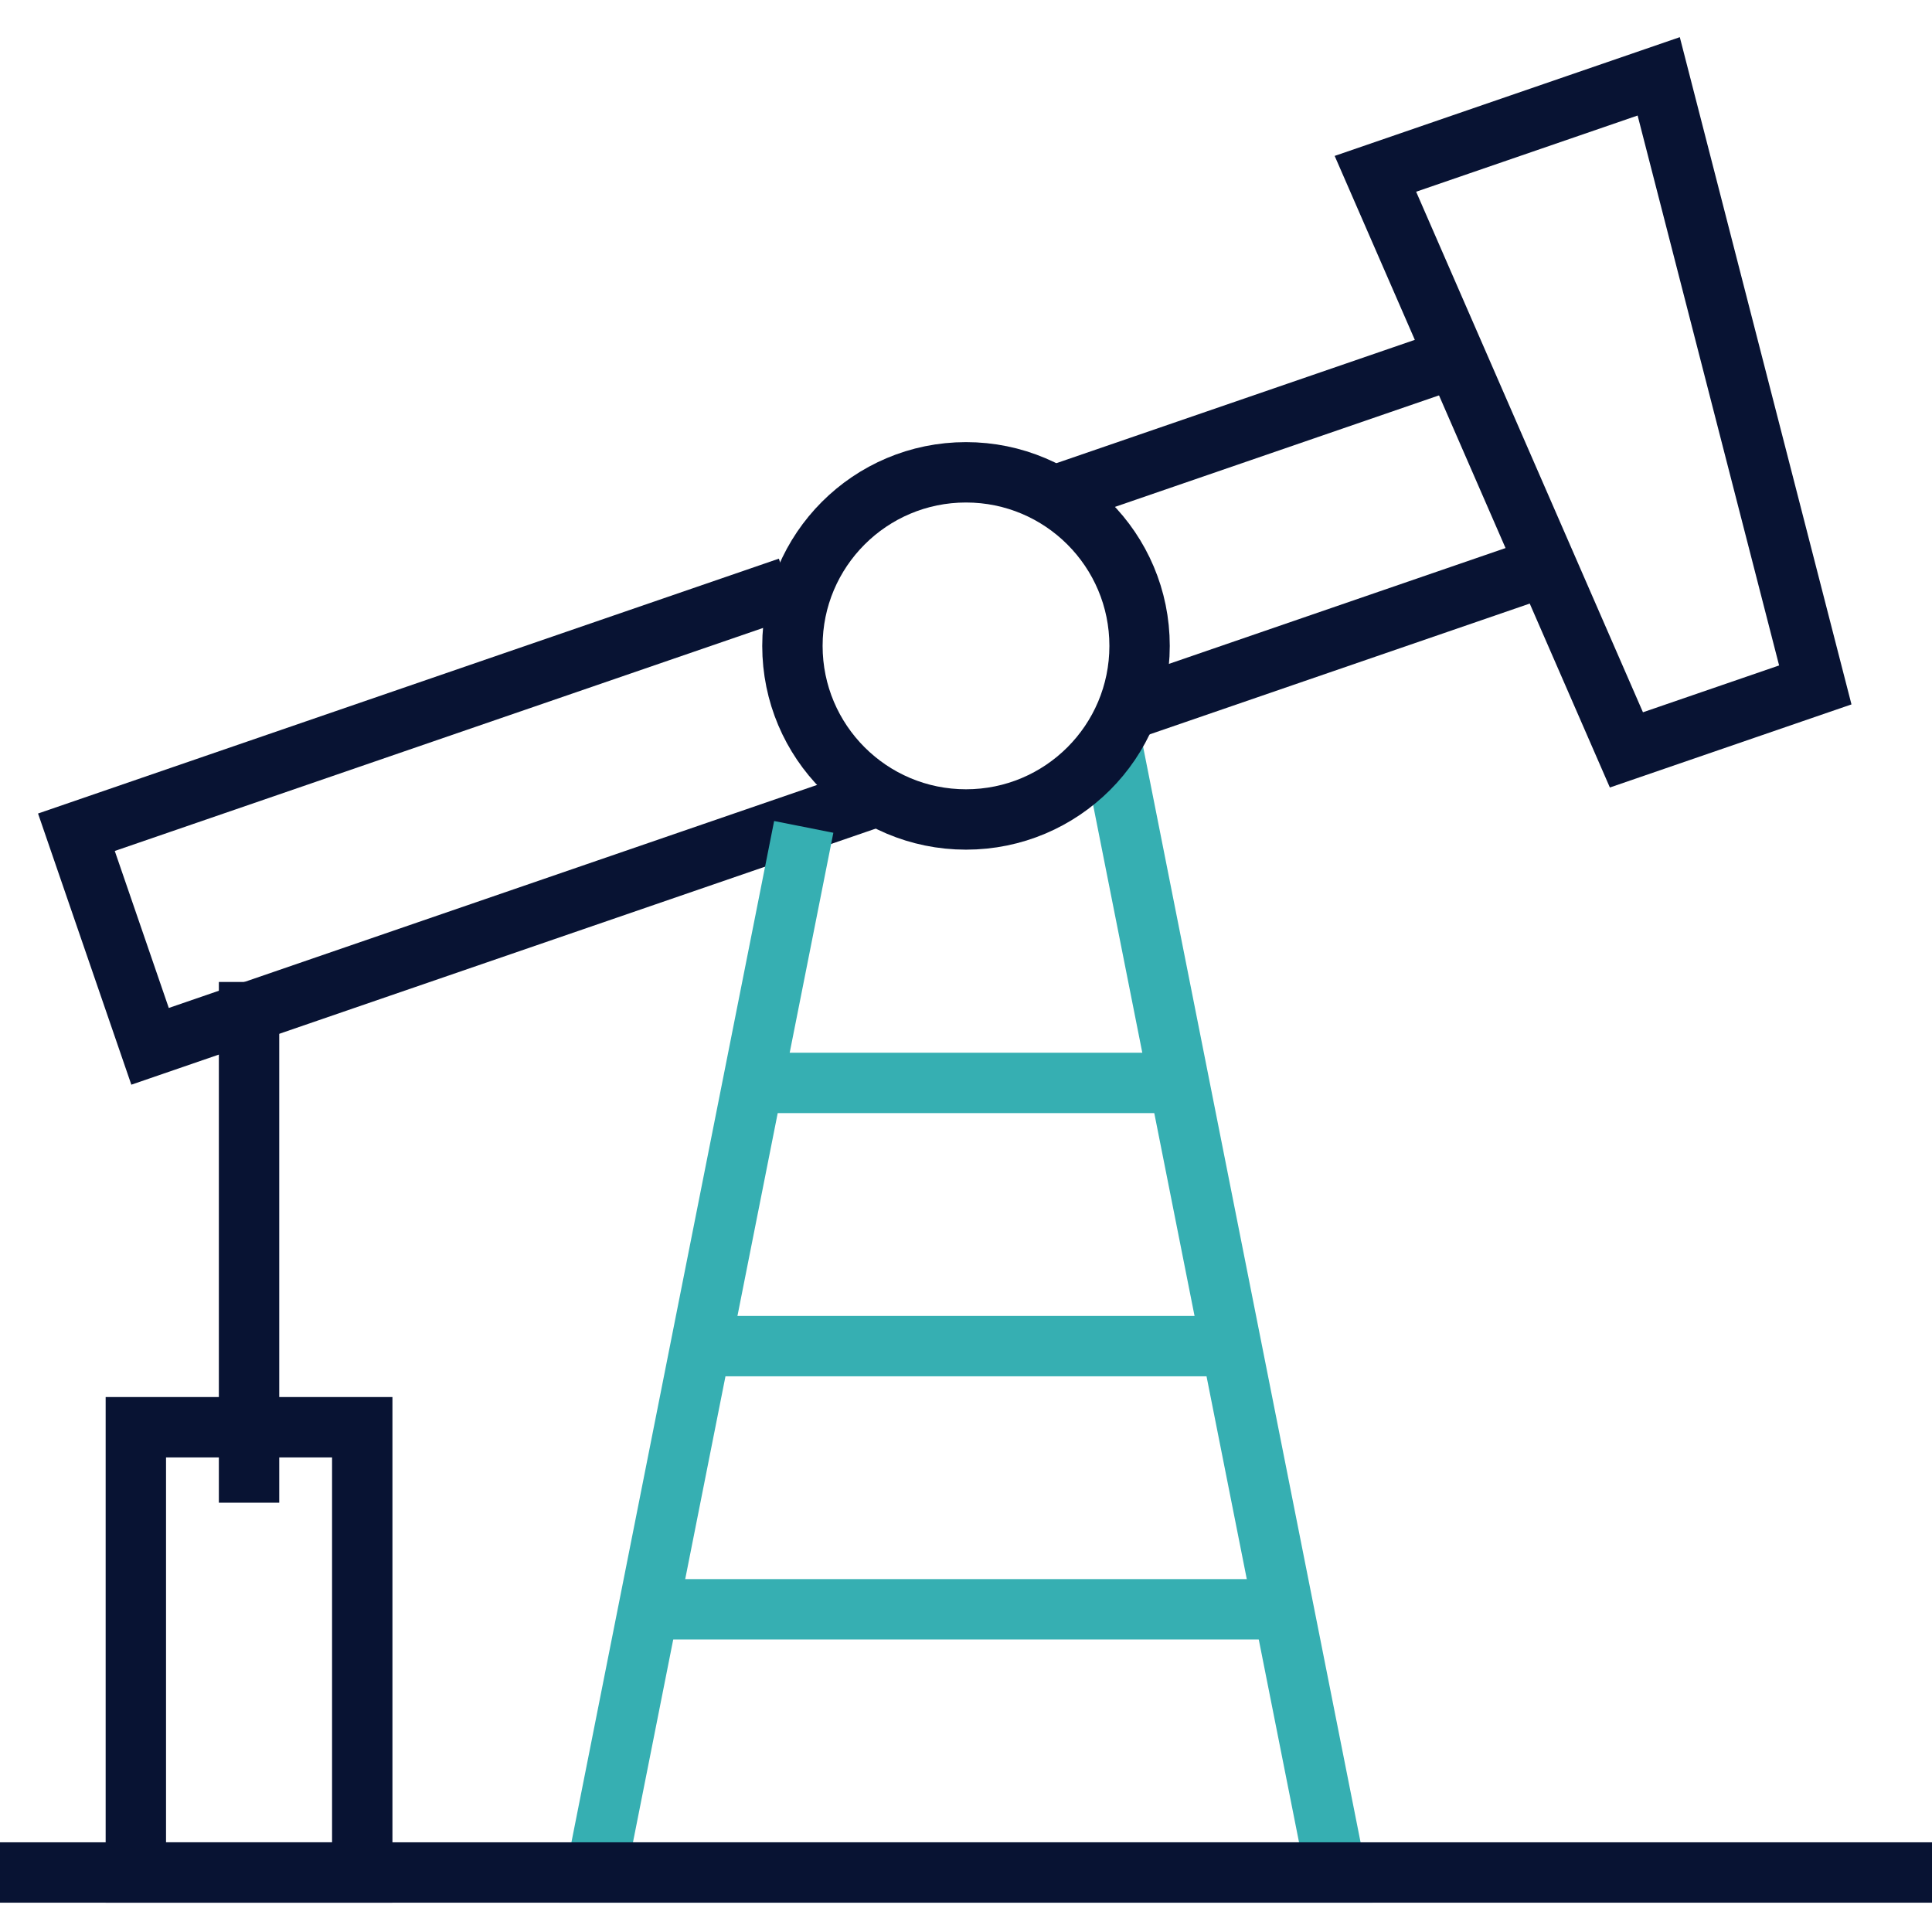
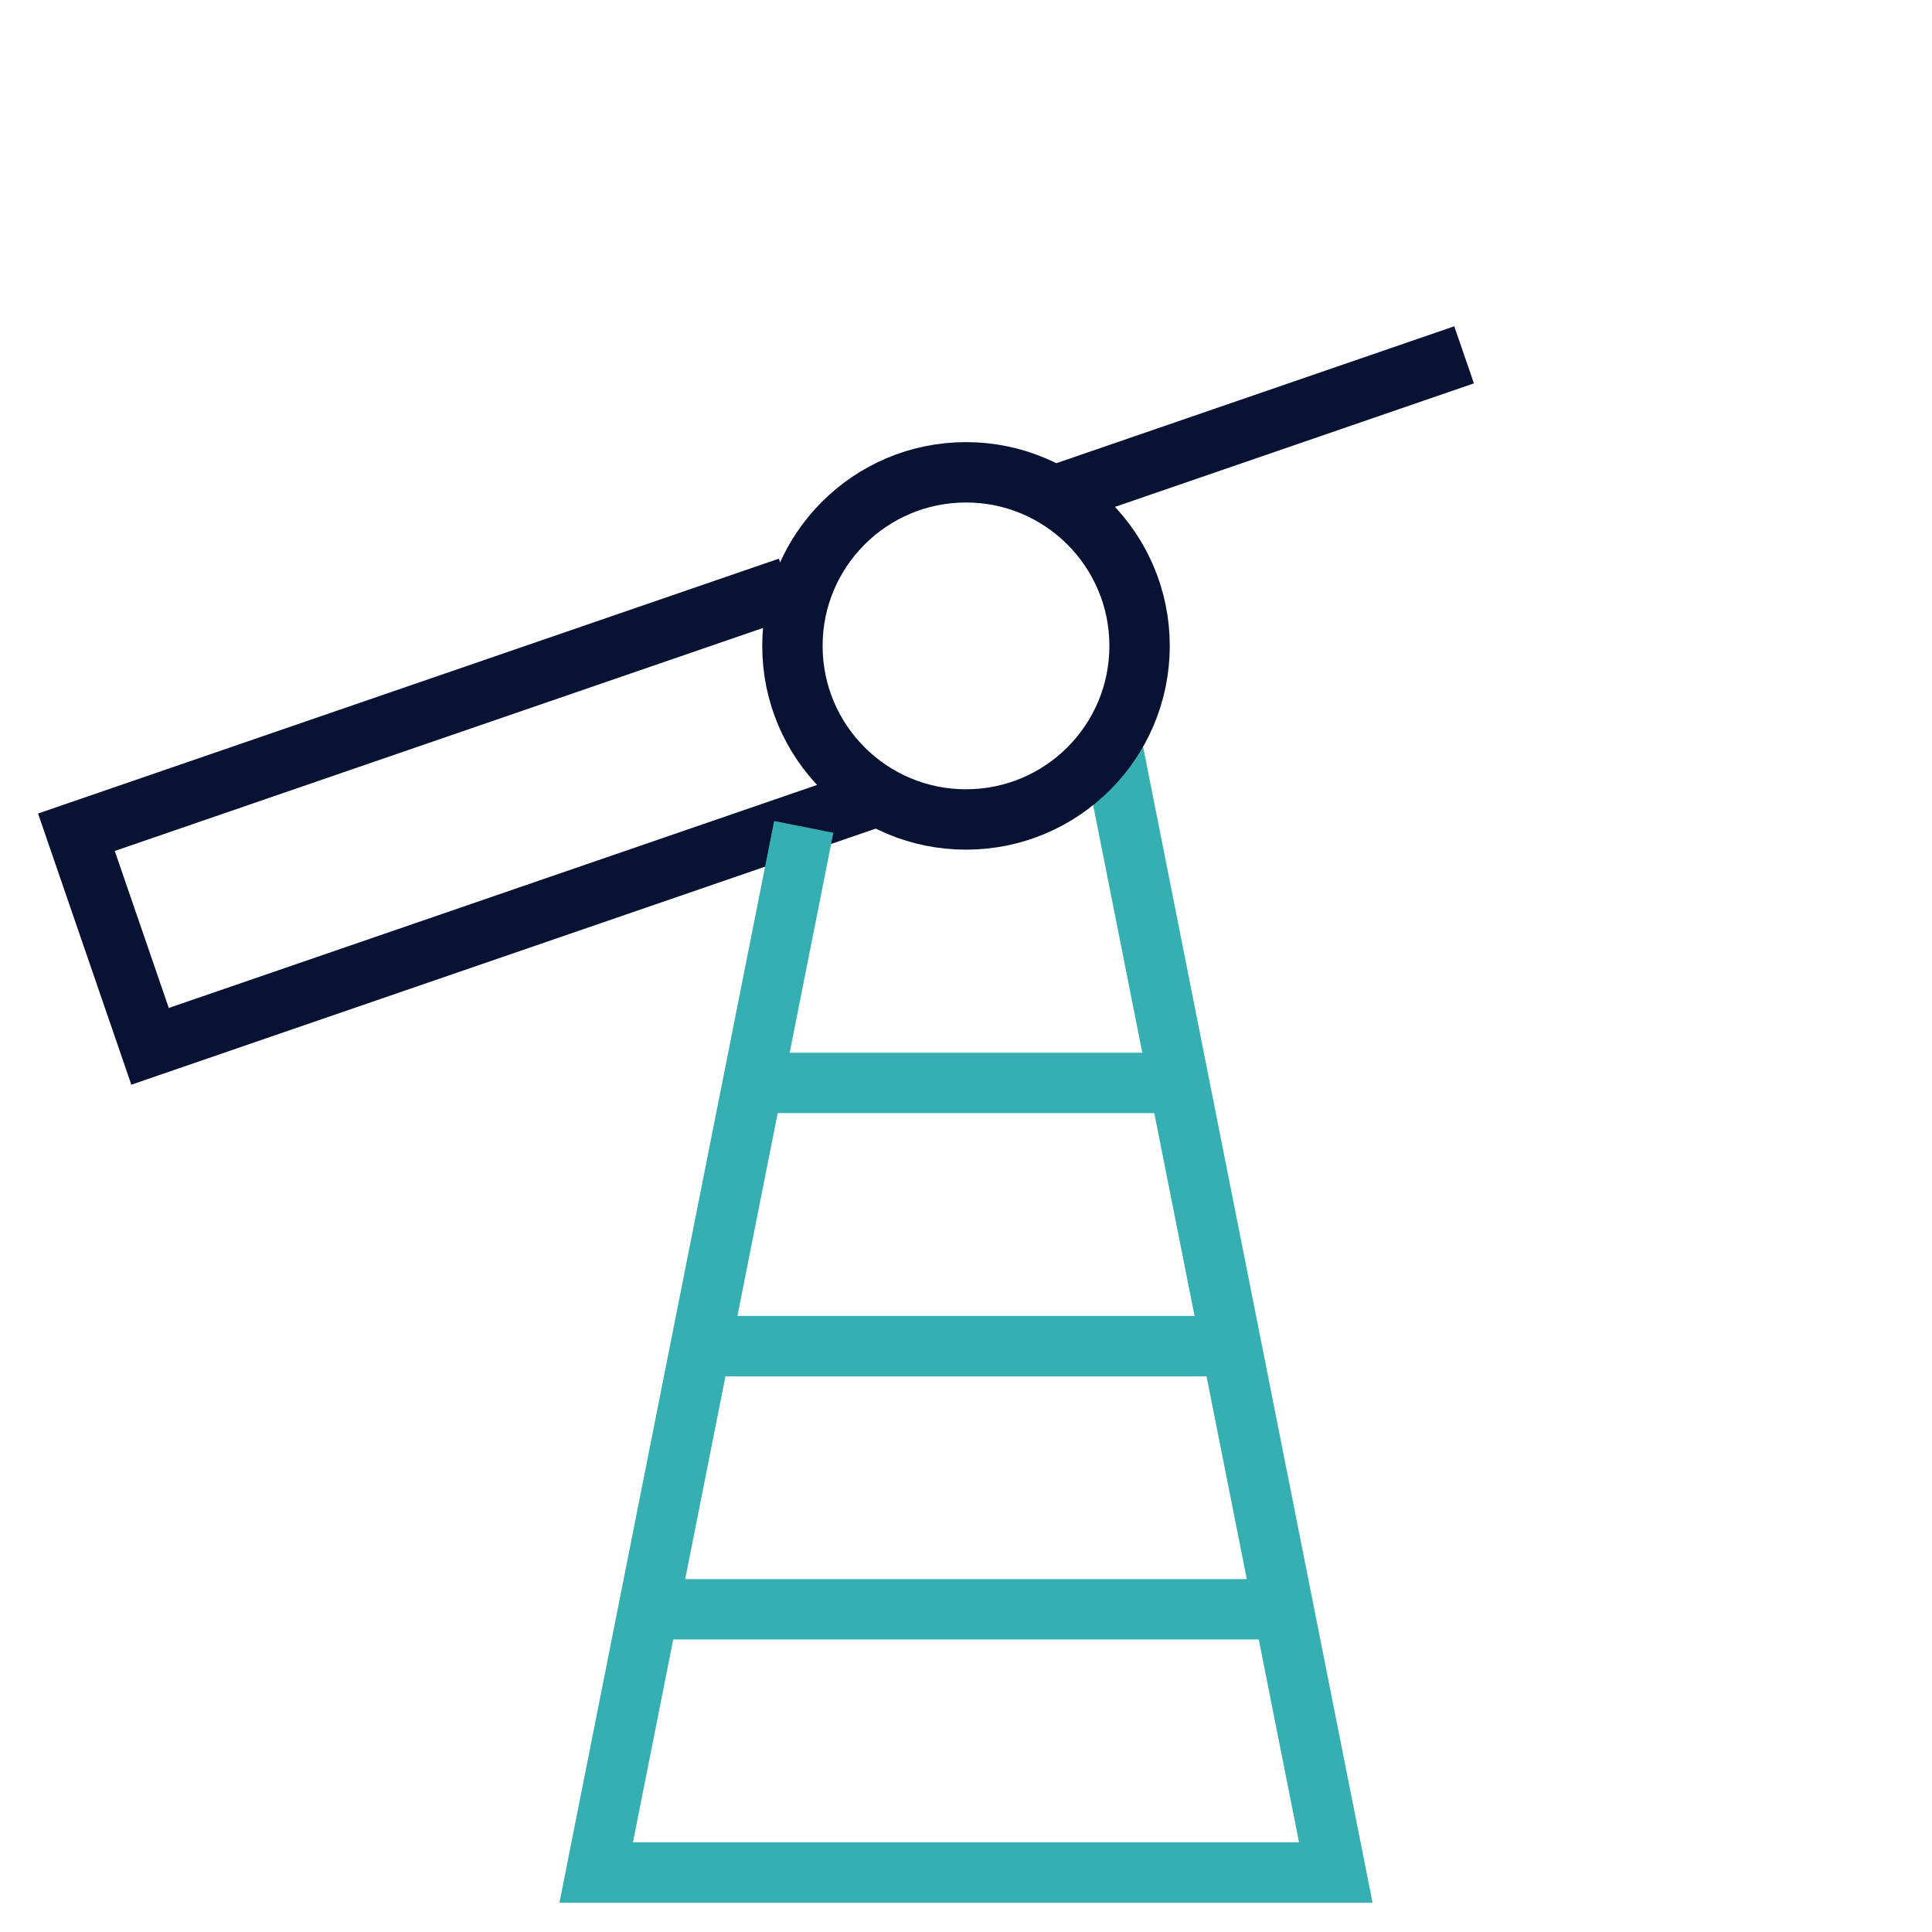
<svg xmlns="http://www.w3.org/2000/svg" width="64" height="64" viewBox="0 0 64 64" fill="none">
  <path d="M29.126 26.351L4.971 34.661L2.531 27.569L26.126 19.452" stroke="#081333" stroke-width="2" stroke-miterlimit="10" />
-   <path d="M51.496 18.654L37 23.642" stroke="#081333" stroke-width="2" stroke-miterlimit="10" />
  <path d="M34.75 16.485L48.5 11.754" stroke="#081333" stroke-width="2" stroke-miterlimit="10" />
-   <path d="M45.562 5.758L54.947 2.529L60.134 22.689L53.877 24.841L45.562 5.758Z" stroke="#081333" stroke-width="2" stroke-miterlimit="10" />
  <path d="M36.856 24.779L44.25 62.029H19.75L26.625 27.392" stroke="#36AFB2" stroke-width="2" stroke-miterlimit="10" />
  <path d="M32 27.146C35.176 27.146 37.75 24.572 37.75 21.396C37.75 18.221 35.176 15.646 32 15.646C28.824 15.646 26.25 18.221 26.25 21.396C26.25 24.572 28.824 27.146 32 27.146Z" stroke="#081333" stroke-width="2" stroke-miterlimit="10" />
-   <path d="M12 47.279H4.5V62.029H12V47.279Z" stroke="#081333" stroke-width="2" stroke-miterlimit="10" />
-   <path d="M8.25 49.779V32.529" stroke="#081333" stroke-width="2" stroke-miterlimit="10" />
-   <path d="M0 62.029H64" stroke="#081333" stroke-width="2" stroke-miterlimit="10" />
  <path d="M24.875 35.873H39.125" stroke="#36AFB2" stroke-width="2" stroke-miterlimit="10" />
  <path d="M23.875 44.592H40.125" stroke="#36AFB2" stroke-width="2" stroke-miterlimit="10" />
  <path d="M21.375 53.31H42.625" stroke="#36AFB2" stroke-width="2" stroke-miterlimit="10" />
</svg>